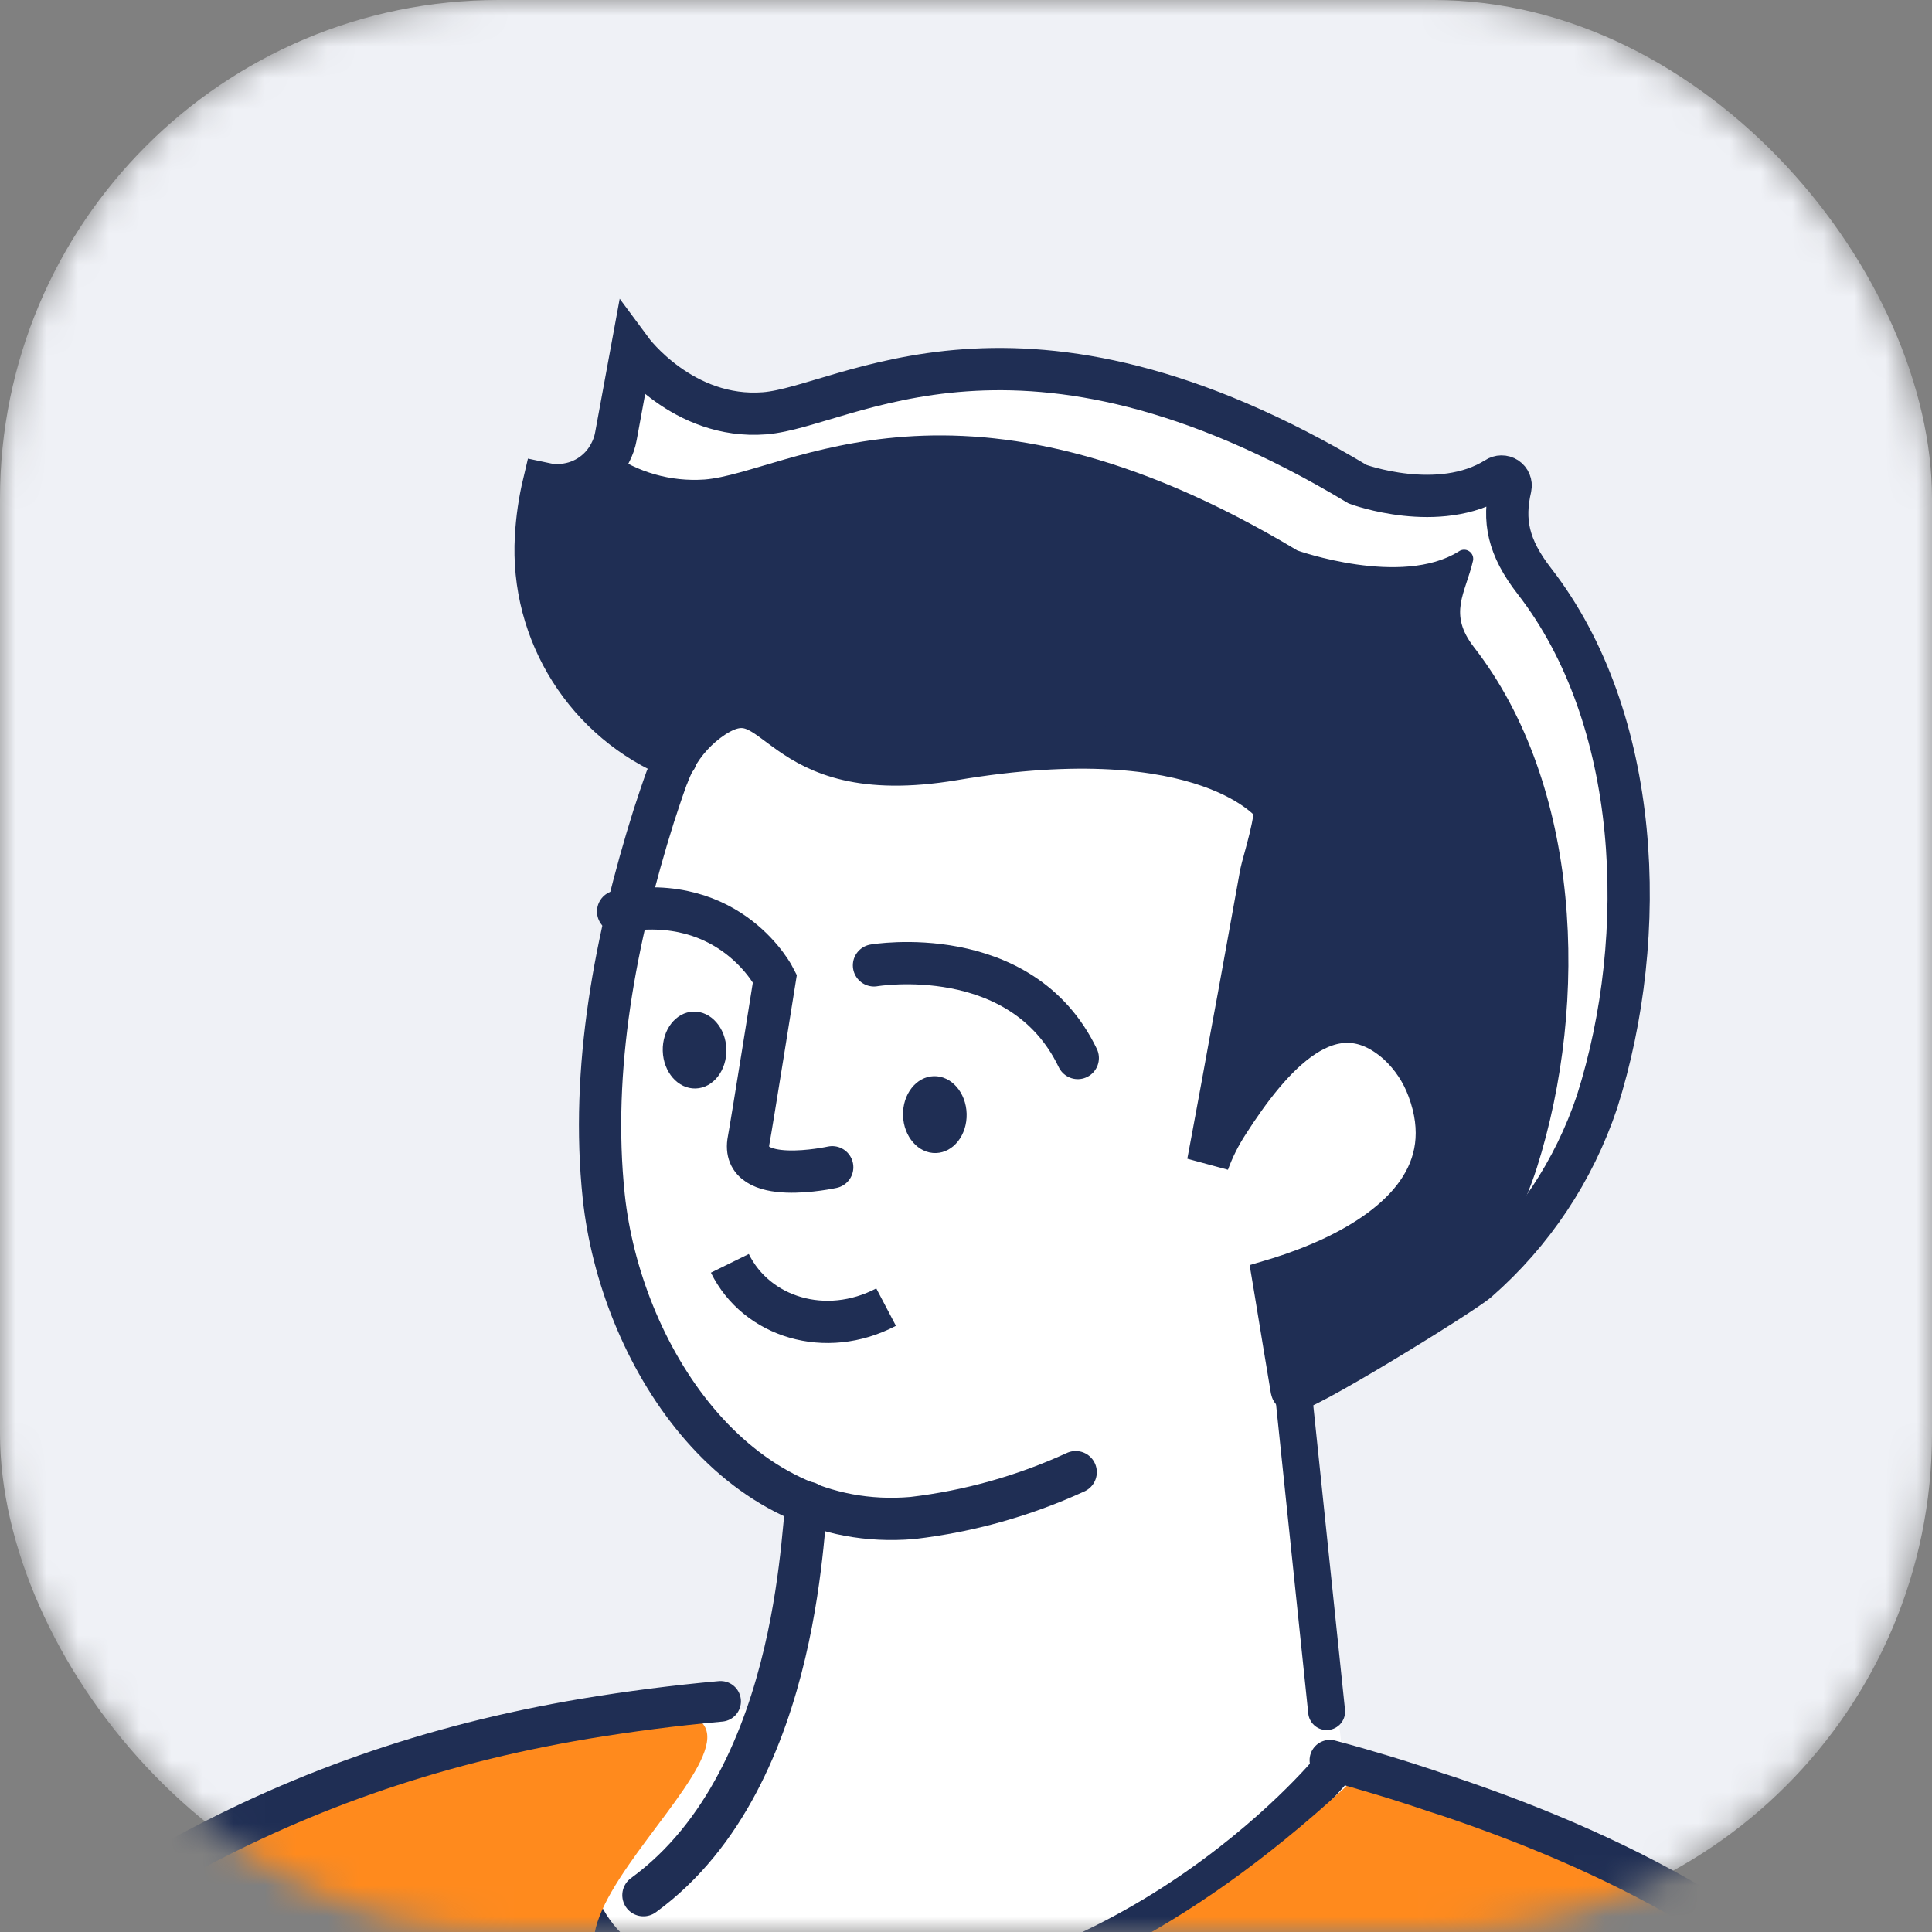
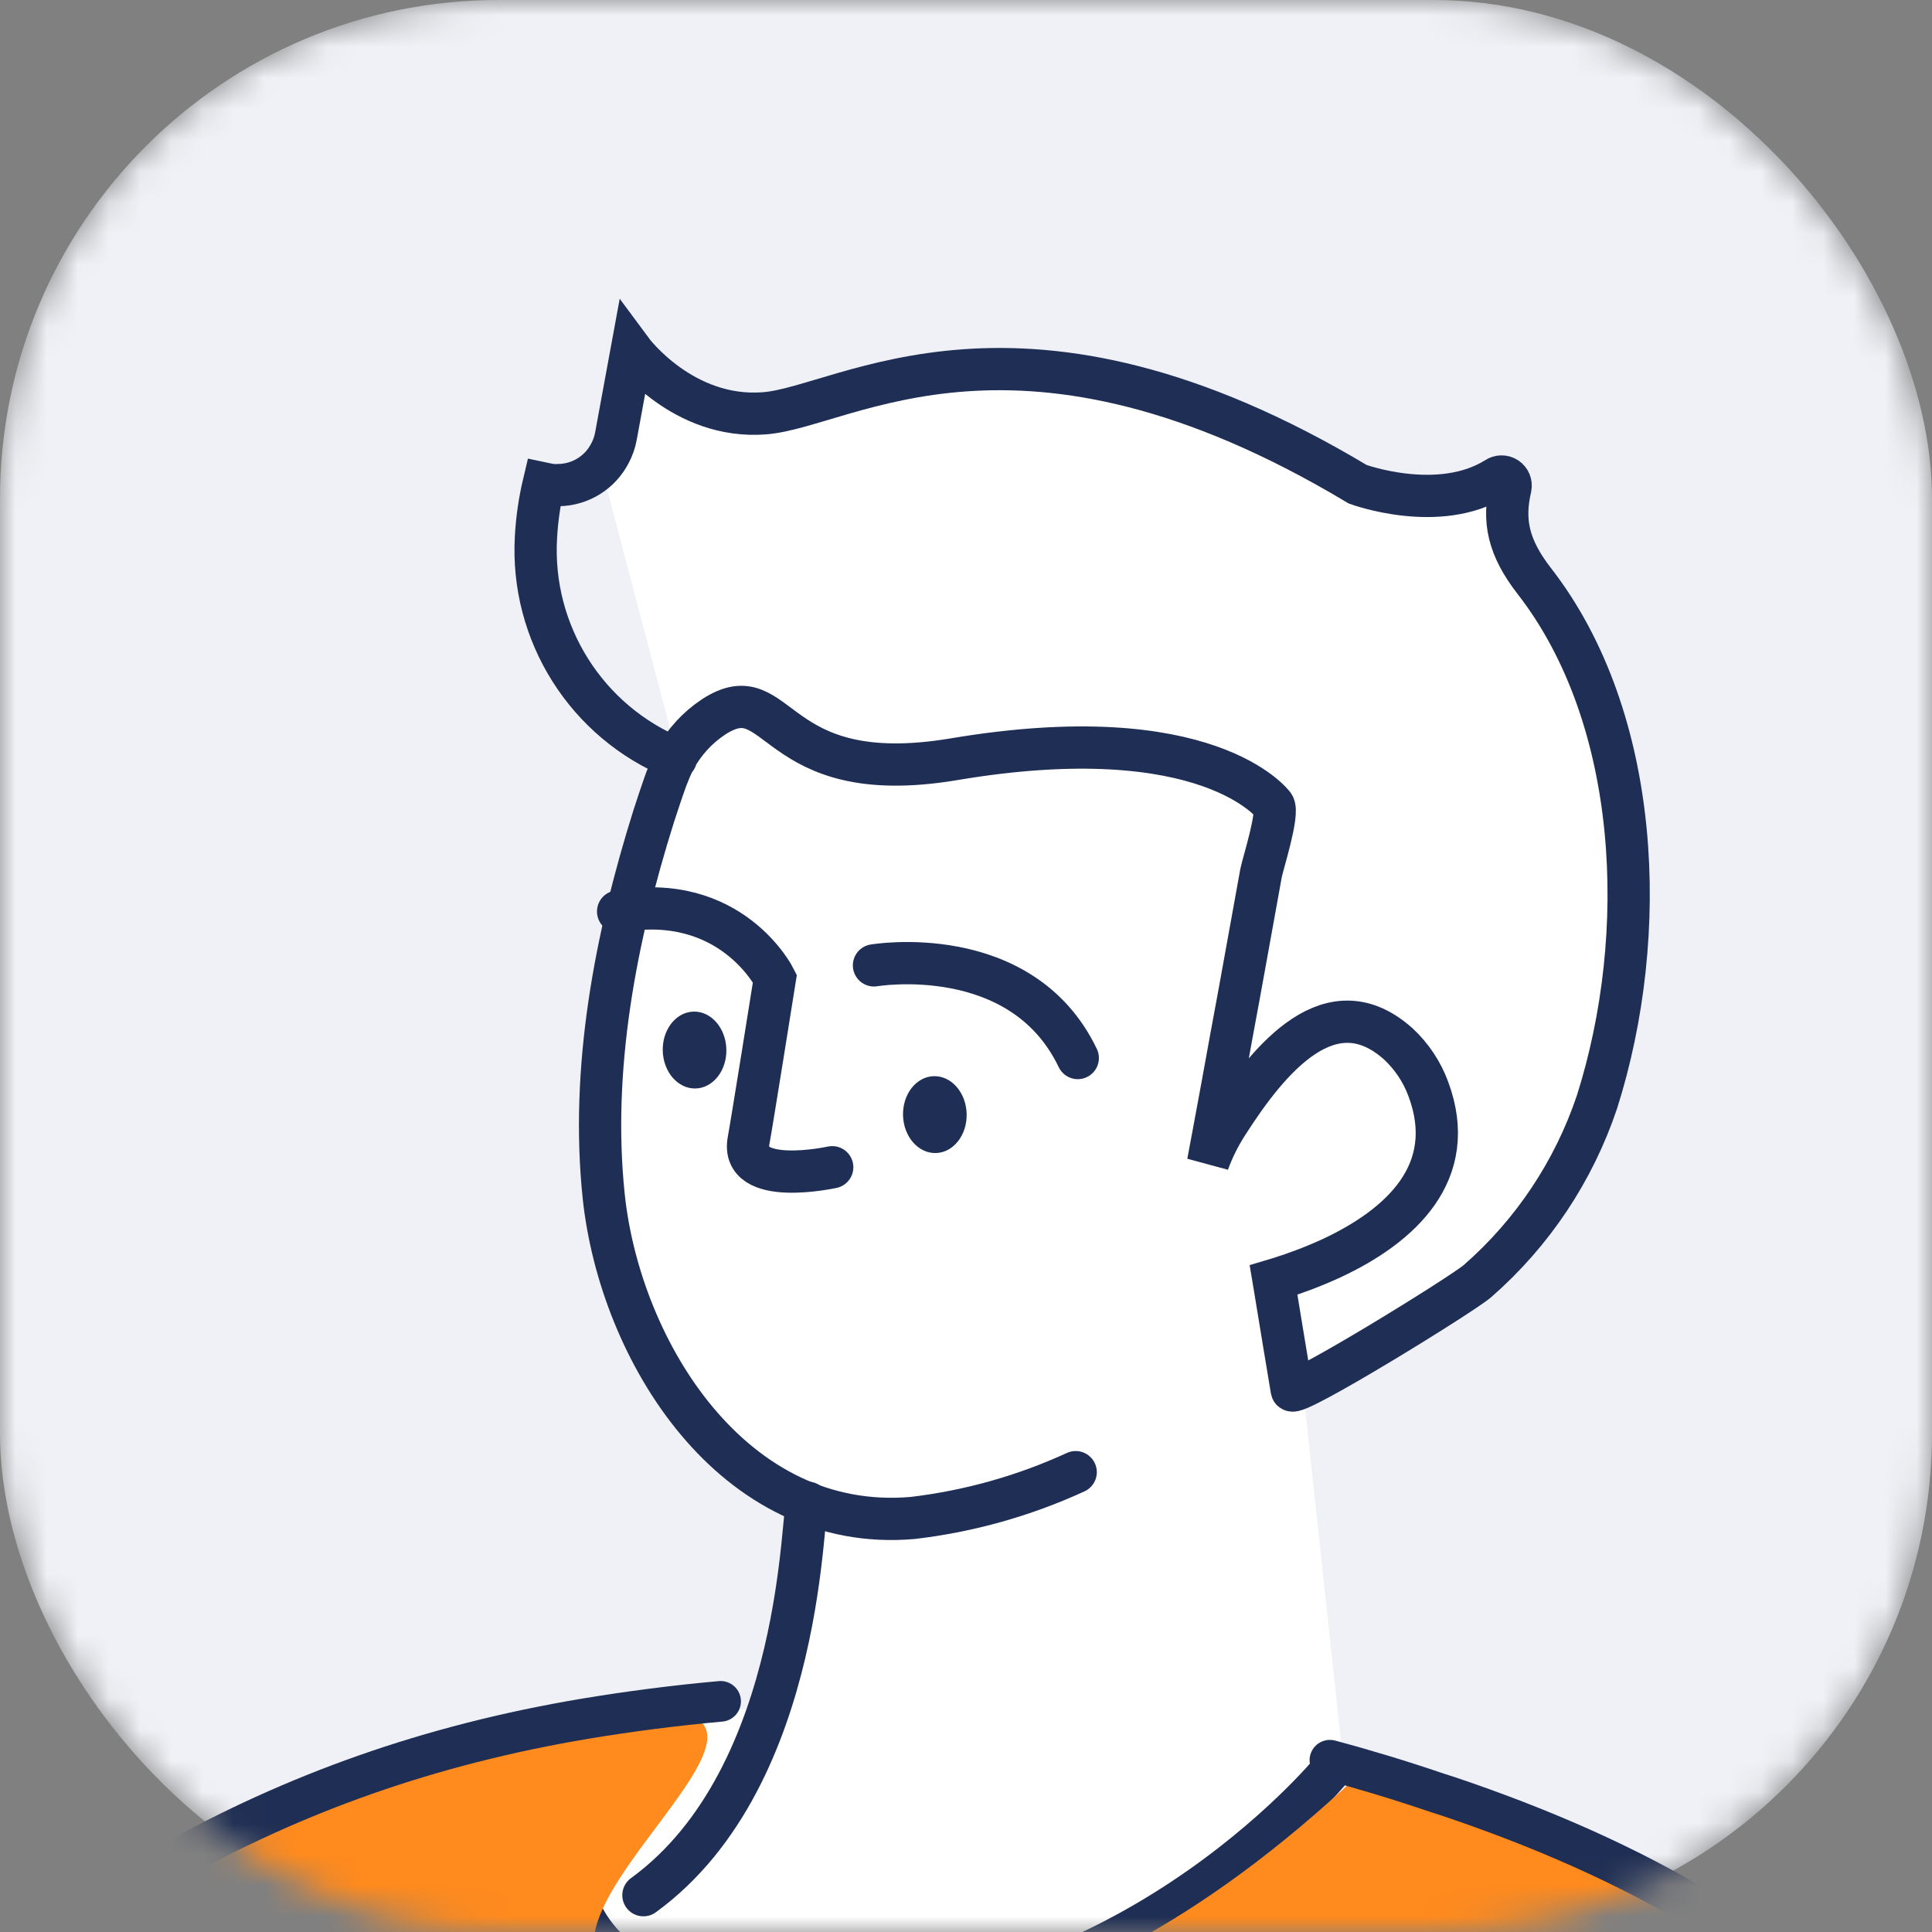
<svg xmlns="http://www.w3.org/2000/svg" width="62" height="62" viewBox="0 0 62 62" fill="none">
  <rect x="0" y="0" width="62" height="62" fill="#808080" stroke="none" />
  <mask id="mask0_2752_43379" style="mask-type:alpha" maskUnits="userSpaceOnUse" x="0" y="0" width="62" height="62">
    <rect width="62" height="62" rx="16" fill="#EFF1F6" />
  </mask>
  <g mask="url(#mask0_2752_43379)">
    <rect width="62" height="62" rx="16" fill="#EFF1F6" />
    <path d="M10.744 57.238L0.906 62.927L21.649 70.869L43.577 60.912L41.799 44.436L48.081 40.643L51.519 34.835L52.348 27.368L50.215 20.256L48.792 17.649L48.081 15.633H46.422H43.577L40.258 13.856L34.687 12.078H29.709L24.731 13.382L22.005 12.907L20.464 11.604L19.278 14.922L21.649 23.931L19.278 32.82V40.288L21.649 44.436L25.916 48.585L24.731 54.867H20.464L10.744 57.238Z" fill="white" />
-     <path d="M28.436 41.947C26.5 42.964 24.275 42.275 23.422 40.542" stroke="#1F2E54" stroke-width="1.356" />
-     <path d="M17.192 17.22C17.013 20.307 18.819 23.165 21.684 24.328C21.98 23.786 22.403 23.324 22.918 22.983C25.094 21.575 24.707 25.335 30.613 24.344C38.801 22.963 40.888 25.814 40.888 25.814C41.069 26.064 40.56 27.692 40.488 27.99C40.16 29.739 39.831 31.479 39.533 33.241C39.34 34.308 39.145 35.369 38.949 36.424C39.097 36.279 39.255 36.145 39.421 36.02C40.767 33.92 42.739 31.564 44.888 33.487C45.32 33.887 45.65 34.384 45.853 34.937C46.837 37.612 44.954 39.331 42.752 40.362C42.171 40.713 41.554 41 40.911 41.218C41.019 41.894 41.469 44.588 41.469 44.595C41.515 44.87 46.982 41.5 47.438 41.09C48.262 40.001 48.898 38.78 49.318 37.48C51.018 32.118 50.729 25.188 47.307 20.777C46.457 19.685 47.025 19.055 47.271 17.991C47.295 17.874 47.245 17.754 47.145 17.689C47.046 17.623 46.916 17.625 46.818 17.693C44.974 18.851 41.636 17.666 41.636 17.666C30.807 11.162 25.258 15.186 22.603 15.389C21.526 15.463 20.457 15.159 19.581 14.529C19.267 15.15 18.636 15.546 17.94 15.56L17.835 16.124C17.755 16.553 17.527 16.941 17.192 17.22V17.22Z" fill="#1F2E54" />
    <path d="M21.692 24.341C18.827 23.179 17.02 20.32 17.2 17.234C17.232 16.655 17.315 16.081 17.449 15.517L17.544 15.537C17.673 15.566 17.806 15.576 17.938 15.567C18.634 15.553 19.265 15.157 19.579 14.536C19.669 14.367 19.732 14.184 19.766 13.995L20.271 11.248C20.271 11.248 21.912 13.47 24.537 13.263C27.163 13.056 32.712 9.033 43.57 15.54C43.57 15.54 46.176 16.502 48.02 15.343C48.118 15.275 48.248 15.274 48.348 15.339C48.447 15.405 48.497 15.525 48.473 15.642C48.227 16.702 48.391 17.558 49.241 18.651C52.663 23.062 52.952 29.992 51.252 35.354C50.508 37.576 49.187 39.561 47.423 41.104C46.967 41.514 41.5 44.884 41.454 44.608C41.454 44.608 41.004 41.908 40.896 41.232L40.87 41.077L41.024 41.031C41.608 40.85 42.181 40.631 42.737 40.375C44.939 39.345 46.832 37.625 45.838 34.951C45.635 34.398 45.305 33.901 44.873 33.5C42.724 31.577 40.751 33.933 39.406 36.034C39.146 36.432 38.932 36.859 38.769 37.307C38.822 37.018 38.874 36.736 38.93 36.447C39.127 35.39 39.322 34.329 39.514 33.264C39.842 31.512 40.148 29.772 40.469 28.014C40.528 27.715 41.05 26.087 40.87 25.838C40.87 25.838 38.782 22.986 30.595 24.368C24.688 25.352 25.075 21.598 22.9 23.006C22.385 23.347 21.961 23.809 21.666 24.351C21.574 24.528 21.493 24.71 21.423 24.896C21.411 24.919 21.401 24.943 21.393 24.968C21.246 25.375 21.111 25.785 20.98 26.186C19.753 30.087 18.942 34.301 19.375 38.4C19.904 43.368 23.523 49.209 29.282 48.714C31.095 48.501 32.862 48.005 34.52 47.243" stroke="#1F2E54" stroke-width="1.356" stroke-linecap="round" />
    <ellipse cx="22.289" cy="33.697" rx="1.021" ry="1.234" transform="rotate(-1.62 22.289 33.697)" fill="#1F2E54" />
    <ellipse cx="30" cy="35.769" rx="1.021" ry="1.234" transform="rotate(-1.62 30 35.769)" fill="#1F2E54" />
    <path d="M26.707 37.458C26.707 37.458 23.725 38.114 24.026 36.585C24.118 36.106 24.867 31.4 24.867 31.4C24.867 31.4 23.475 28.598 19.836 29.251" stroke="#1F2E54" stroke-width="1.356" stroke-linecap="round" />
    <path d="M28.047 30.98C28.047 30.98 32.776 30.176 34.587 33.953" stroke="#1F2E54" stroke-width="1.356" stroke-linecap="round" />
    <path d="M25.922 48.225C25.709 48.139 25.922 56.98 20.648 60.819" stroke="#1F2E54" stroke-width="1.356" stroke-linecap="round" />
    <path d="M19.143 55.653C19.143 55.653 14.729 63.85 25.277 64.53C35.825 65.211 42.706 56.82 42.706 56.82" stroke="#1F2E54" stroke-width="1.304" stroke-linecap="round" stroke-linejoin="round" />
    <path d="M64.008 98.395L60.75 107.269C60.75 107.269 52.706 88.861 34.7 96.154C34.7 96.154 31.866 107.05 16.935 104.108C1.541 101.08 -7.301 97.283 -6.926 95.213C-6.52 92.987 -4.467 88.809 -3.991 89.125C-3.085 86.602 -9.221 86.676 -7.836 84.381C-7.229 83.377 -13.557 88.394 -13.526 87.7C-13.047 77.353 -14 78.929 -14 78.929C-6.926 65.179 8.992 56.817 19.008 55.136C29.025 53.455 14.862 62.124 20.374 63.757C25.886 65.389 33.649 66.601 44.113 56.466C44.12 56.487 74.698 62.683 64.008 98.395Z" fill="#FF8A1D" />
    <path d="M23.125 54.598C21.666 54.73 20.213 54.916 18.766 55.157C8.749 56.841 1.525 61.358 -6.297 68.736C-9.353 72.291 -12.816 76.559 -13.765 78.929C-15.633 81.34 -17.8 81.265 -21.159 81.824C-24.896 82.439 -27.928 78.744 -30.009 76.191C-33.339 72.106 -36.698 68.053 -39.852 63.826C-41.283 61.905 -42.63 59.509 -45.162 58.925C-47.205 58.456 -49.511 59.926 -51.102 61.047" stroke="#1F2E54" stroke-width="1.304" stroke-linecap="round" stroke-linejoin="round" />
    <path d="M42.678 56.487C43.821 56.793 44.964 57.14 46.107 57.529L46.496 57.654C52.181 59.572 58.062 62.555 61.587 67.609C65.157 72.752 66.394 79.115 66.102 85.301C65.428 99.861 59.301 114.959 47.784 124.261C41.056 129.689 32.617 131.867 24.066 131.395C19.838 131.119 15.653 130.388 11.583 129.213C7.217 127.998 2.823 126.546 -1.241 124.524C-2.533 123.882 -3.8 123.184 -5.03 122.441C-9.166 119.909 -12.897 116.786 -16.491 113.535C-18.18 112 -19.909 110.479 -21.545 108.895C-22.934 107.558 -24.379 106.141 -26.244 105.522C-26.973 105.284 -27.739 105.178 -28.505 105.21C-30.885 105.321 -33.142 106.283 -35.549 105.967C-42.402 105.078 -44.809 98.625 -45.75 92.602C-46.004 90.959 -46.097 88.701 -44.382 87.781C-44.076 87.613 -43.757 87.472 -43.426 87.361C-42.281 87.012 -41.047 87.501 -40.45 88.538C-39.542 90.265 -37.558 91.131 -35.674 90.622L-34.365 90.275L-34.142 90.212" stroke="#1F2E54" stroke-width="1.304" stroke-linecap="round" stroke-linejoin="round" />
-     <line x1="41.51" y1="44.727" x2="42.573" y2="54.927" stroke="#1F2E54" stroke-width="1.185" stroke-linecap="round" />
  </g>
</svg>